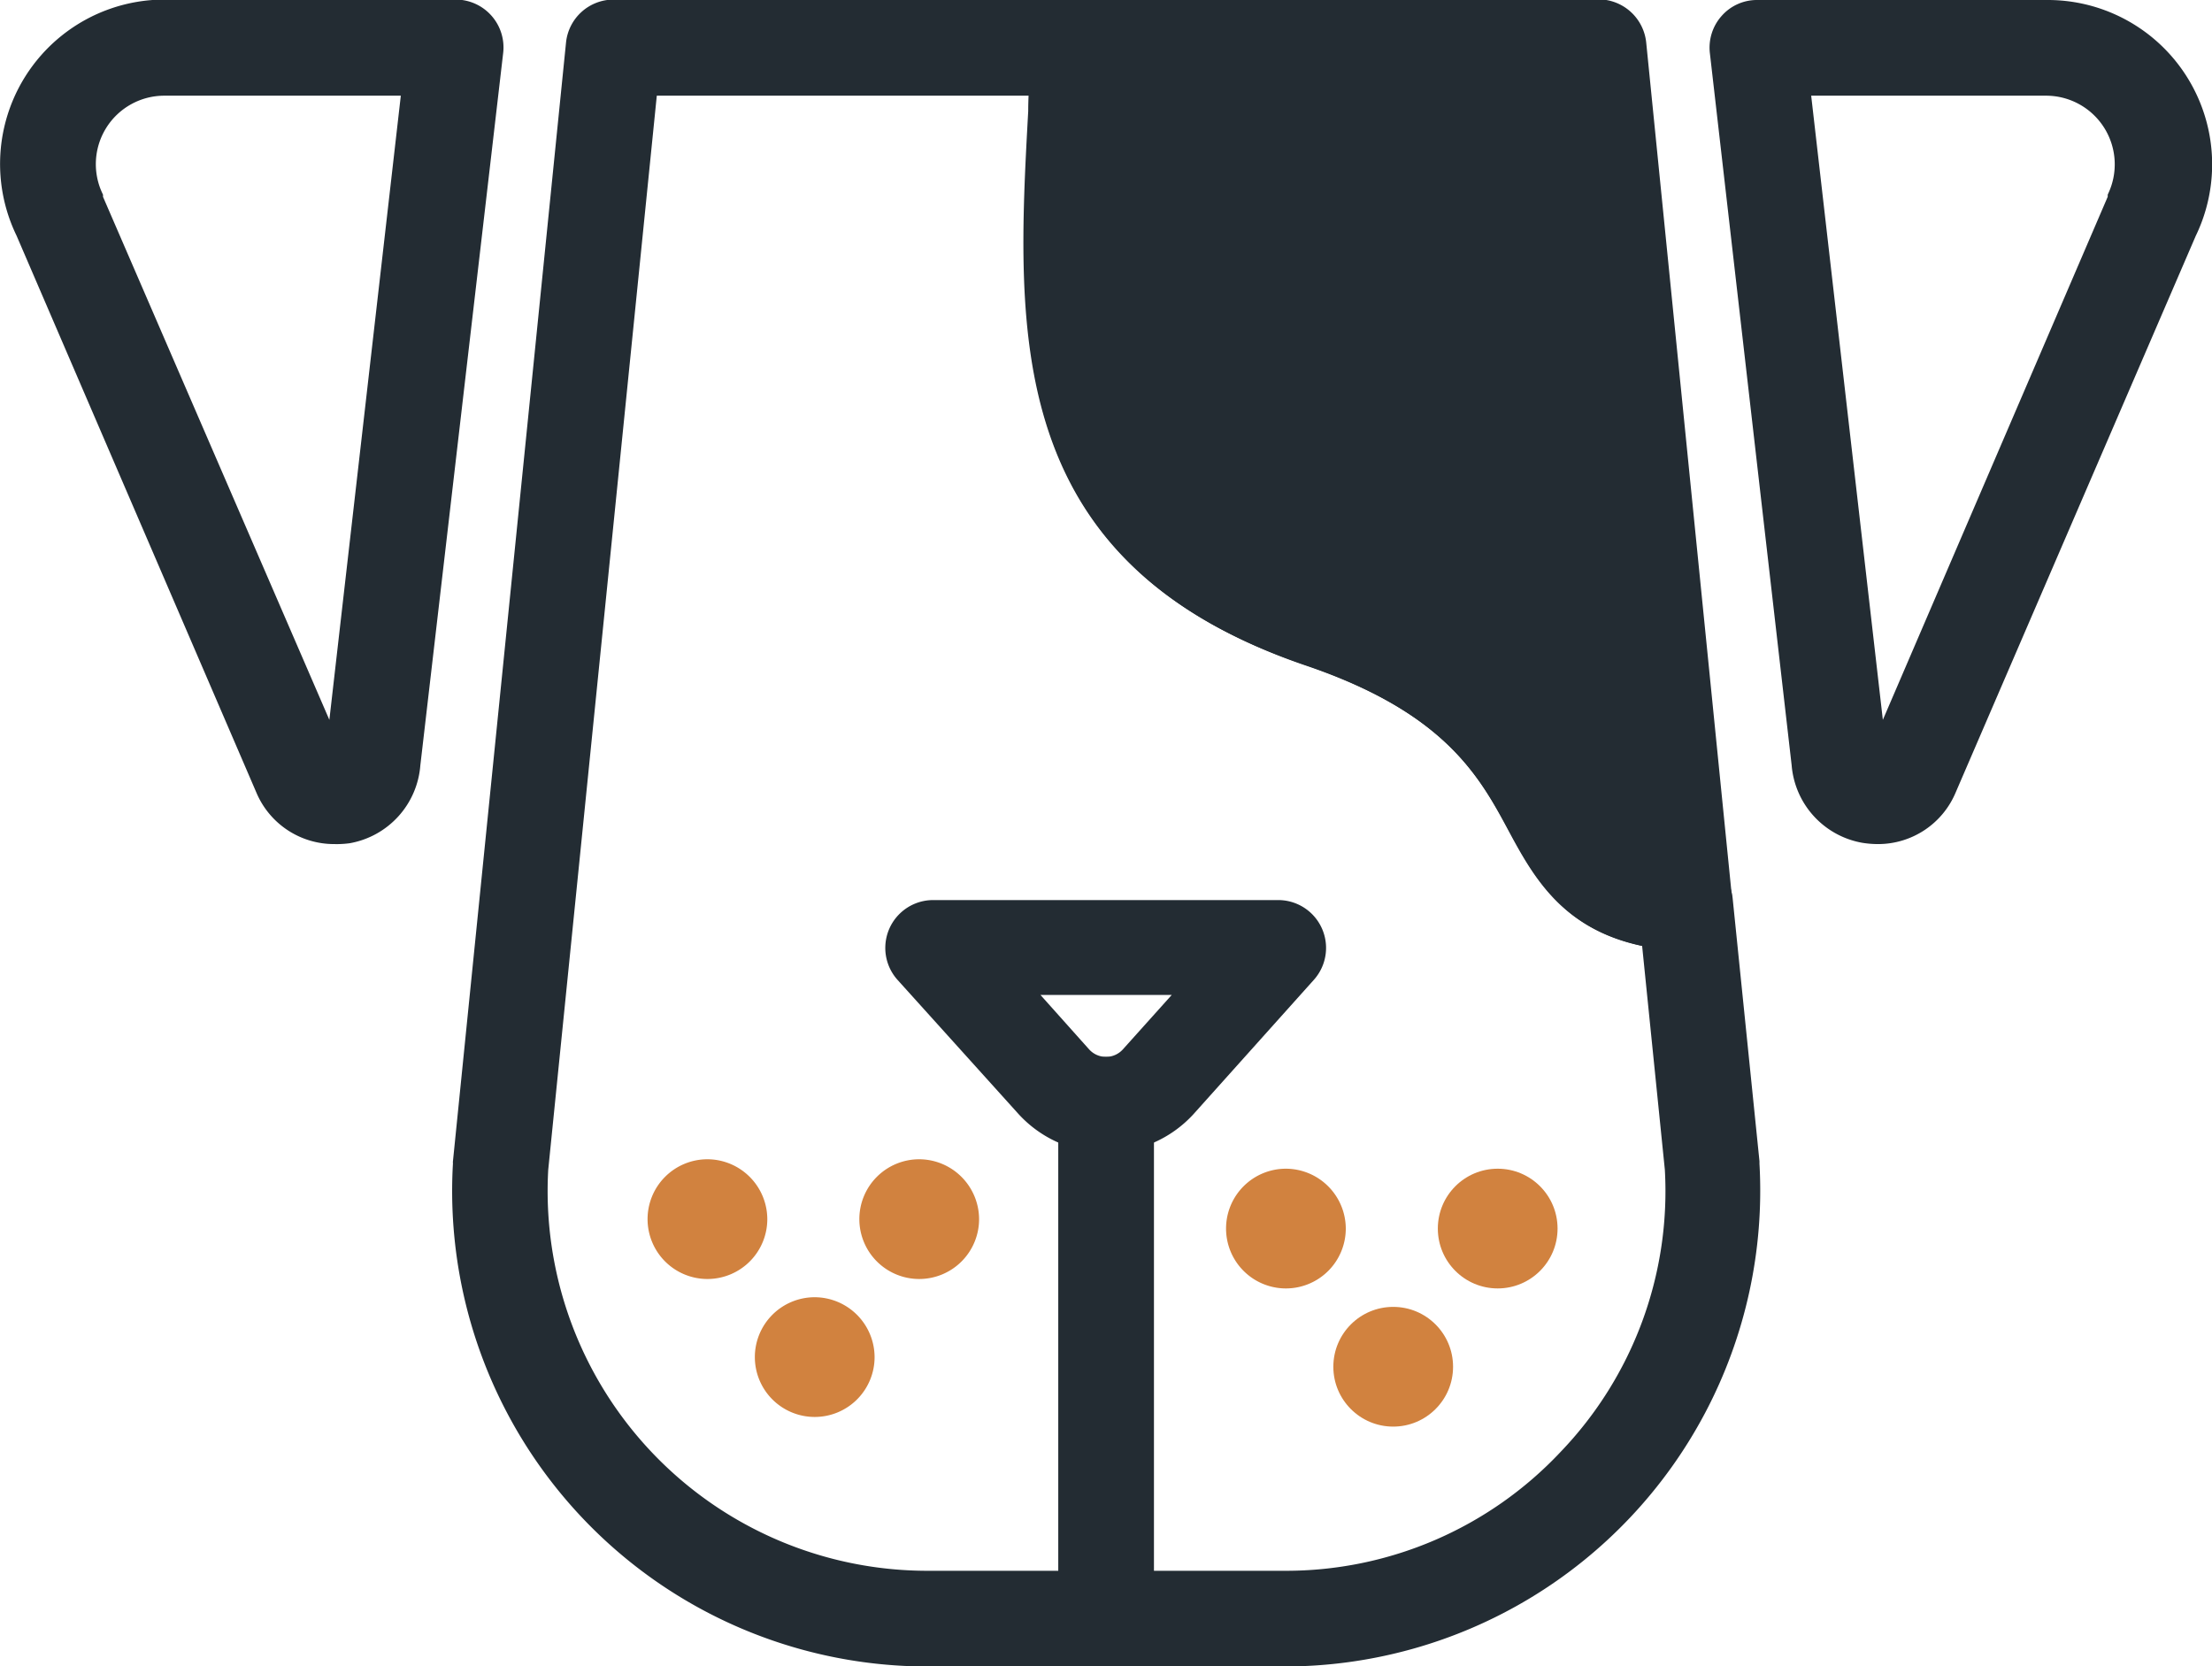
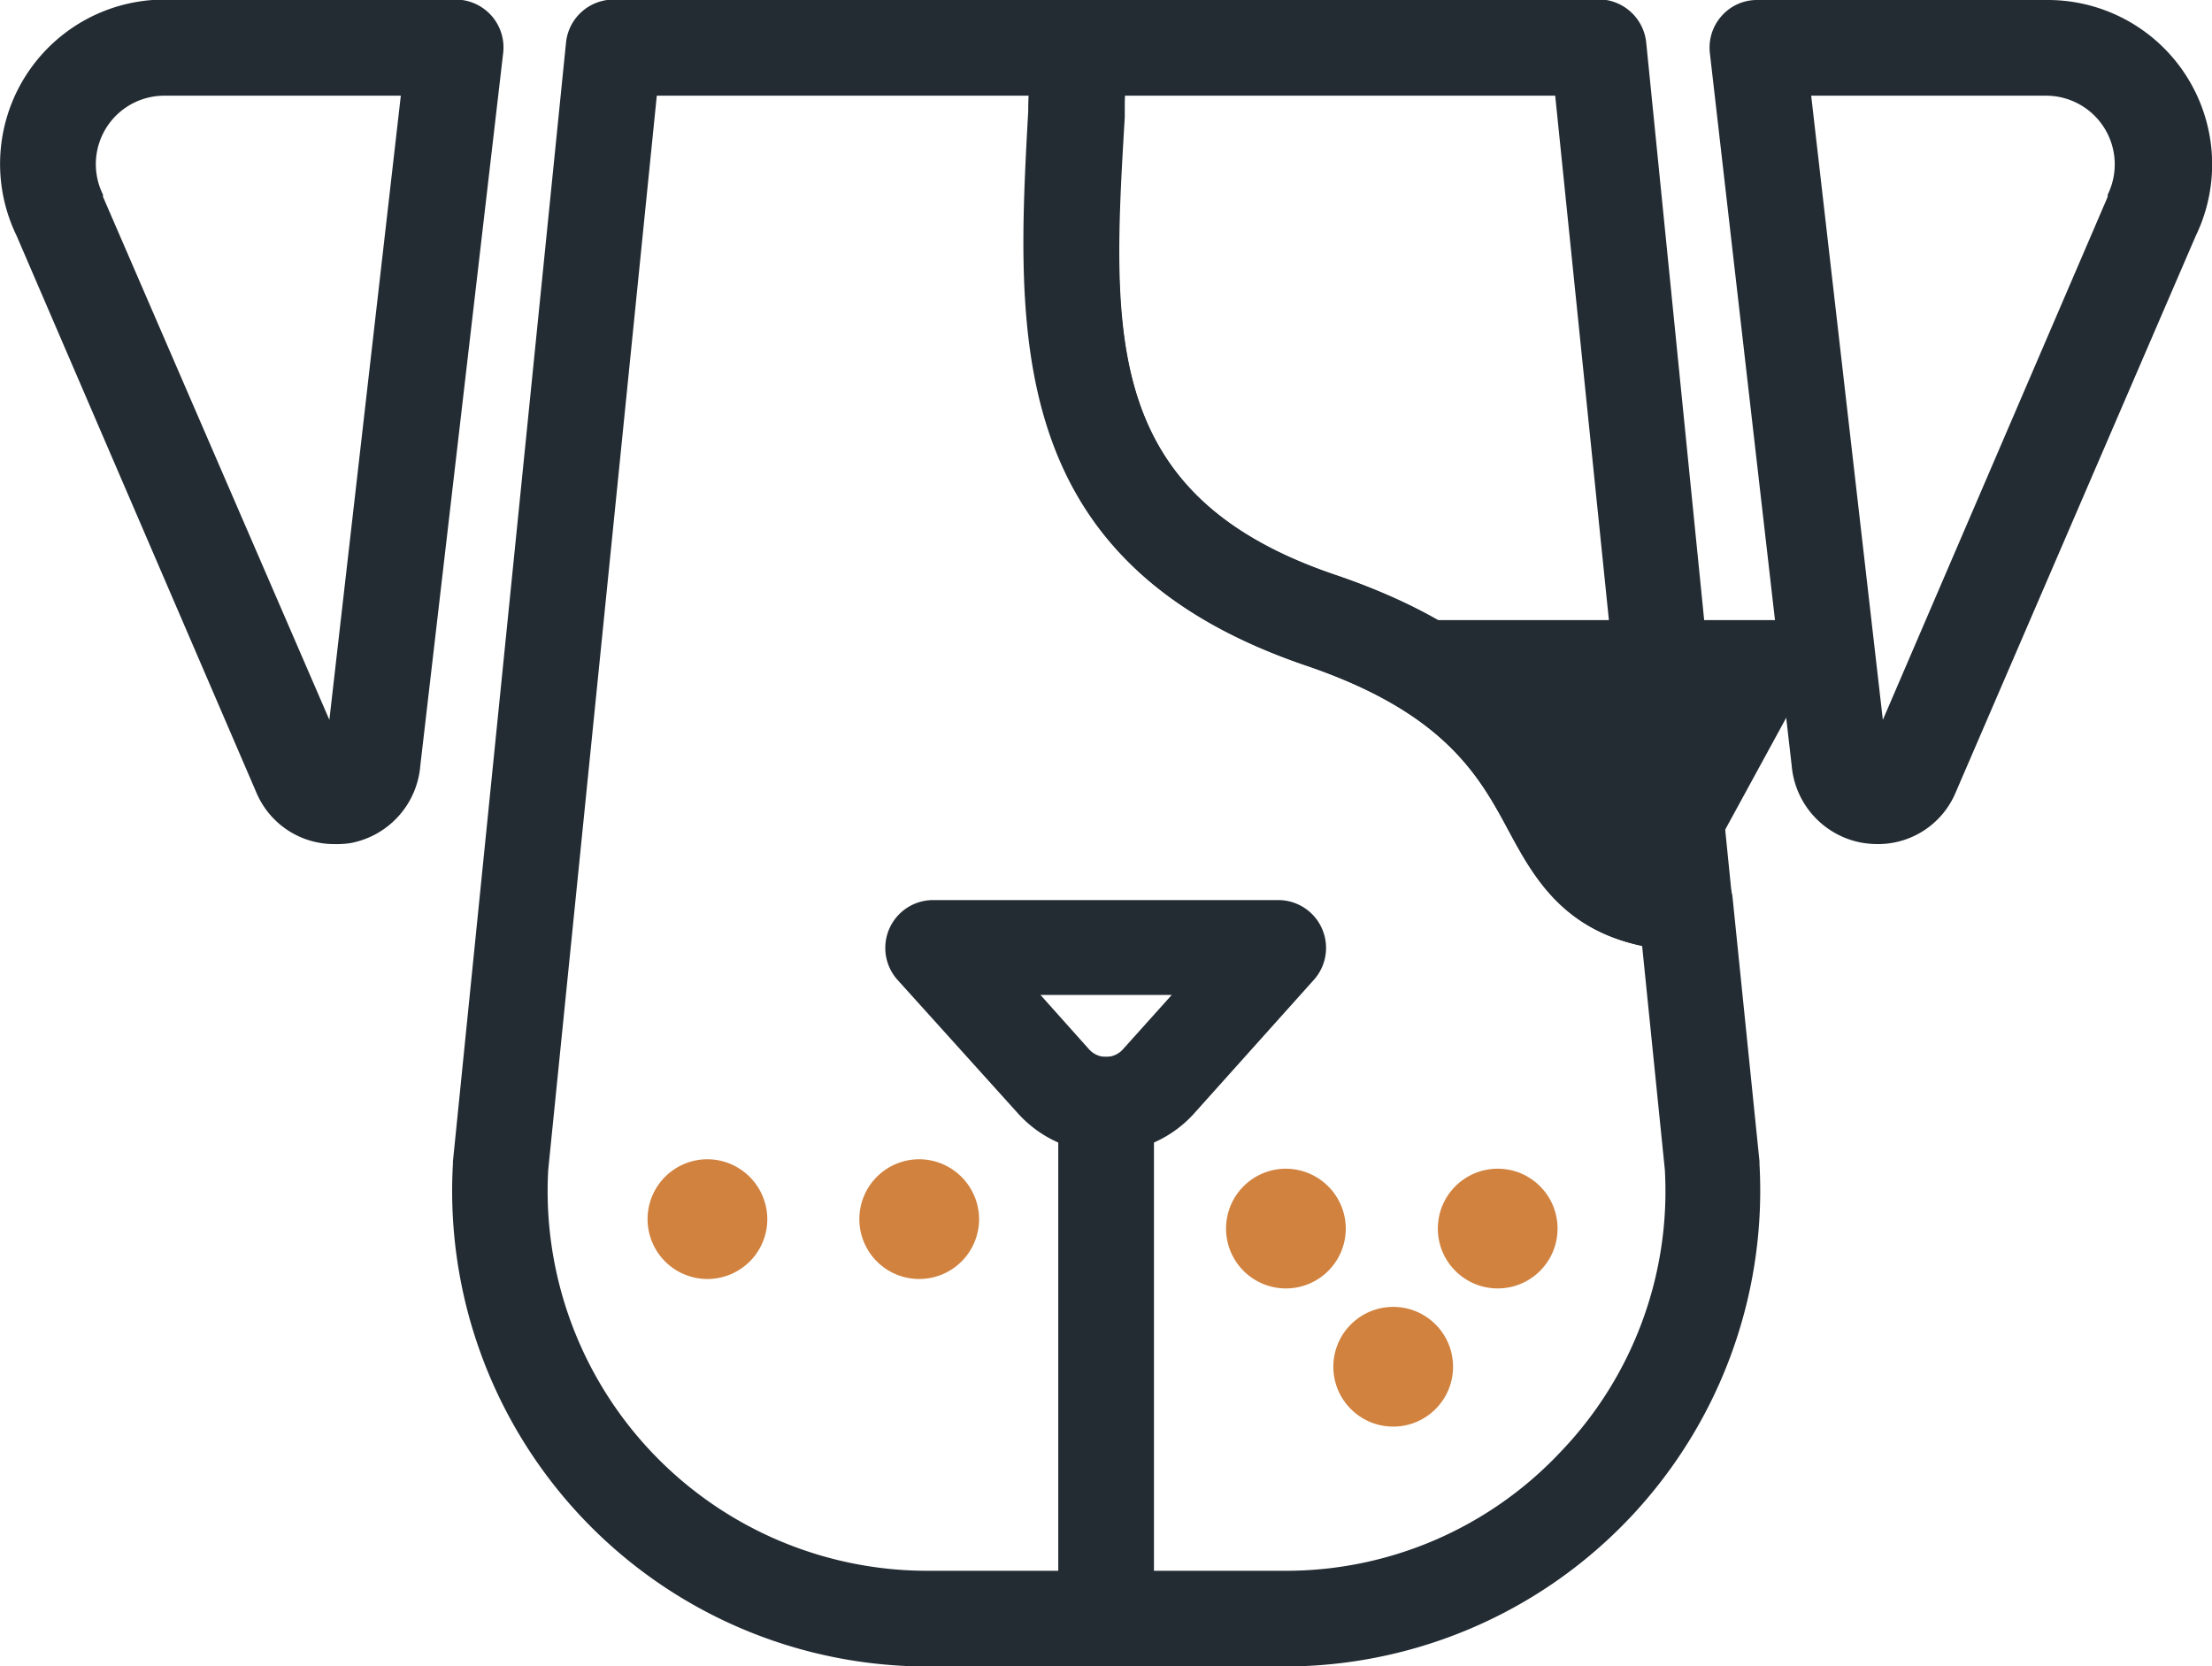
<svg xmlns="http://www.w3.org/2000/svg" id="Layer_1" data-name="Layer 1" viewBox="0 0 103.09 77.65">
  <title>dog</title>
  <path d="M101.77,55.55s0-.06,0-.1L100.52,43.2a2.23,2.23,0,0,0-2.1-2c-2.73-.15-3.21-1-4.46-3.3-1.61-3-3.82-7-12-9.78C71.18,24.45,71.58,17,72.14,6.78c.06-1,.11-2.07.16-3.12A2.26,2.26,0,0,0,71.68,2a2.22,2.22,0,0,0-1.61-.69H48.37a2.23,2.23,0,0,0-2.22,2L40.88,55.45a.38.38,0,0,0,0,.1A22.16,22.16,0,0,0,63,79H79.63a22.18,22.18,0,0,0,22.14-23.43ZM92.5,69a17.56,17.56,0,0,1-12.87,5.54H63A17.7,17.7,0,0,1,45.32,55.85L50.38,5.79H67.73l0,.75c-.56,10.35-1.15,21,12.87,25.8,6.5,2.2,8.09,5.12,9.49,7.69,1.18,2.17,2.5,4.59,6.21,5.38l1.06,10.44A17.55,17.55,0,0,1,92.5,69Z" transform="translate(-19.77 -1.33)" fill="#232c33" />
  <path d="M35.35,40.67a3.93,3.93,0,0,1-3.64-2.42L20.54,12.31a7.66,7.66,0,0,1,6.9-11H41a2.23,2.23,0,0,1,2.22,2.49L39.36,37a4,4,0,0,1-3.29,3.63A4.46,4.46,0,0,1,35.35,40.67ZM27.44,5.79a3.19,3.19,0,0,0-2.87,4.61,1,1,0,0,1,0,.1L35.12,34.88,38.45,5.79Z" transform="translate(-19.77 -1.33)" fill="#232c33" />
  <path d="M107.29,40.67a4.59,4.59,0,0,1-.73-.06A4,4,0,0,1,103.27,37L99.46,3.82A2.22,2.22,0,0,1,100,2.08a2.19,2.19,0,0,1,1.66-.75H115.2a7.66,7.66,0,0,1,6.9,11L110.92,38.25A3.92,3.92,0,0,1,107.29,40.67ZM104.18,5.79l3.34,29.09L118,10.5l0-.1a3.2,3.2,0,0,0-2.87-4.61Z" transform="translate(-19.77 -1.33)" fill="#232c33" />
  <path d="M71.32,55.05a5.53,5.53,0,0,1-4.11-1.83L61.6,47a2.23,2.23,0,0,1,1.66-3.72H79.37A2.23,2.23,0,0,1,81,47l-5.61,6.26A5.52,5.52,0,0,1,71.32,55.05ZM68.26,47.7l2.27,2.54a1.06,1.06,0,0,0,1.57,0l2.28-2.54Z" transform="translate(-19.77 -1.33)" fill="#232c33" />
  <path d="M71.32,79a2.23,2.23,0,0,1-2.23-2.23V52.82a2.23,2.23,0,0,1,4.46,0V76.75A2.23,2.23,0,0,1,71.32,79Z" transform="translate(-19.77 -1.33)" fill="#232c33" />
  <path d="M65.4,58.15a2.79,2.79,0,1,1-2.8-2.79A2.8,2.8,0,0,1,65.4,58.15Z" transform="translate(-19.77 -1.33)" fill="#d1823f" />
-   <path d="M60.53,64.58a2.79,2.79,0,1,1-2.8-2.79A2.8,2.8,0,0,1,60.53,64.58Z" transform="translate(-19.77 -1.33)" fill="#d1823f" />
  <path d="M55.53,58.15a2.79,2.79,0,1,1-2.8-2.79A2.8,2.8,0,0,1,55.53,58.15Z" transform="translate(-19.77 -1.33)" fill="#d1823f" />
  <circle cx="69.8" cy="57.26" r="2.79" fill="#d1823f" />
  <circle cx="64.93" cy="63.7" r="2.79" fill="#d1823f" />
  <path d="M82.49,58.59A2.79,2.79,0,1,1,79.7,55.8,2.8,2.8,0,0,1,82.49,58.59Z" transform="translate(-19.77 -1.33)" fill="#d1823f" />
-   <path d="M98.3,43.43c-8.58-.46-3.36-8.57-17-13.2S69.58,15.11,70.07,3.56h24.2Z" transform="translate(-19.77 -1.33)" fill="#232c33" />
+   <path d="M98.3,43.43c-8.58-.46-3.36-8.57-17-13.2h24.2Z" transform="translate(-19.77 -1.33)" fill="#232c33" />
  <path d="M98.3,45.66h-.11C93,45.38,91.41,42.54,90.05,40s-3-5.49-9.49-7.69c-14-4.76-13.44-15.45-12.87-25.8,0-1,.11-2,.15-3.07a2.23,2.23,0,0,1,2.23-2.14h24.2a2.24,2.24,0,0,1,2.22,2l4,39.86a2.22,2.22,0,0,1-2.22,2.46ZM72.19,5.79c0,.33,0,.66,0,1C71.58,17,71.18,24.45,82,28.12c8.14,2.76,10.35,6.82,12,9.78a7.88,7.88,0,0,0,1.8,2.56L92.25,5.79Z" transform="translate(-19.77 -1.33)" fill="#232c33" />
</svg>